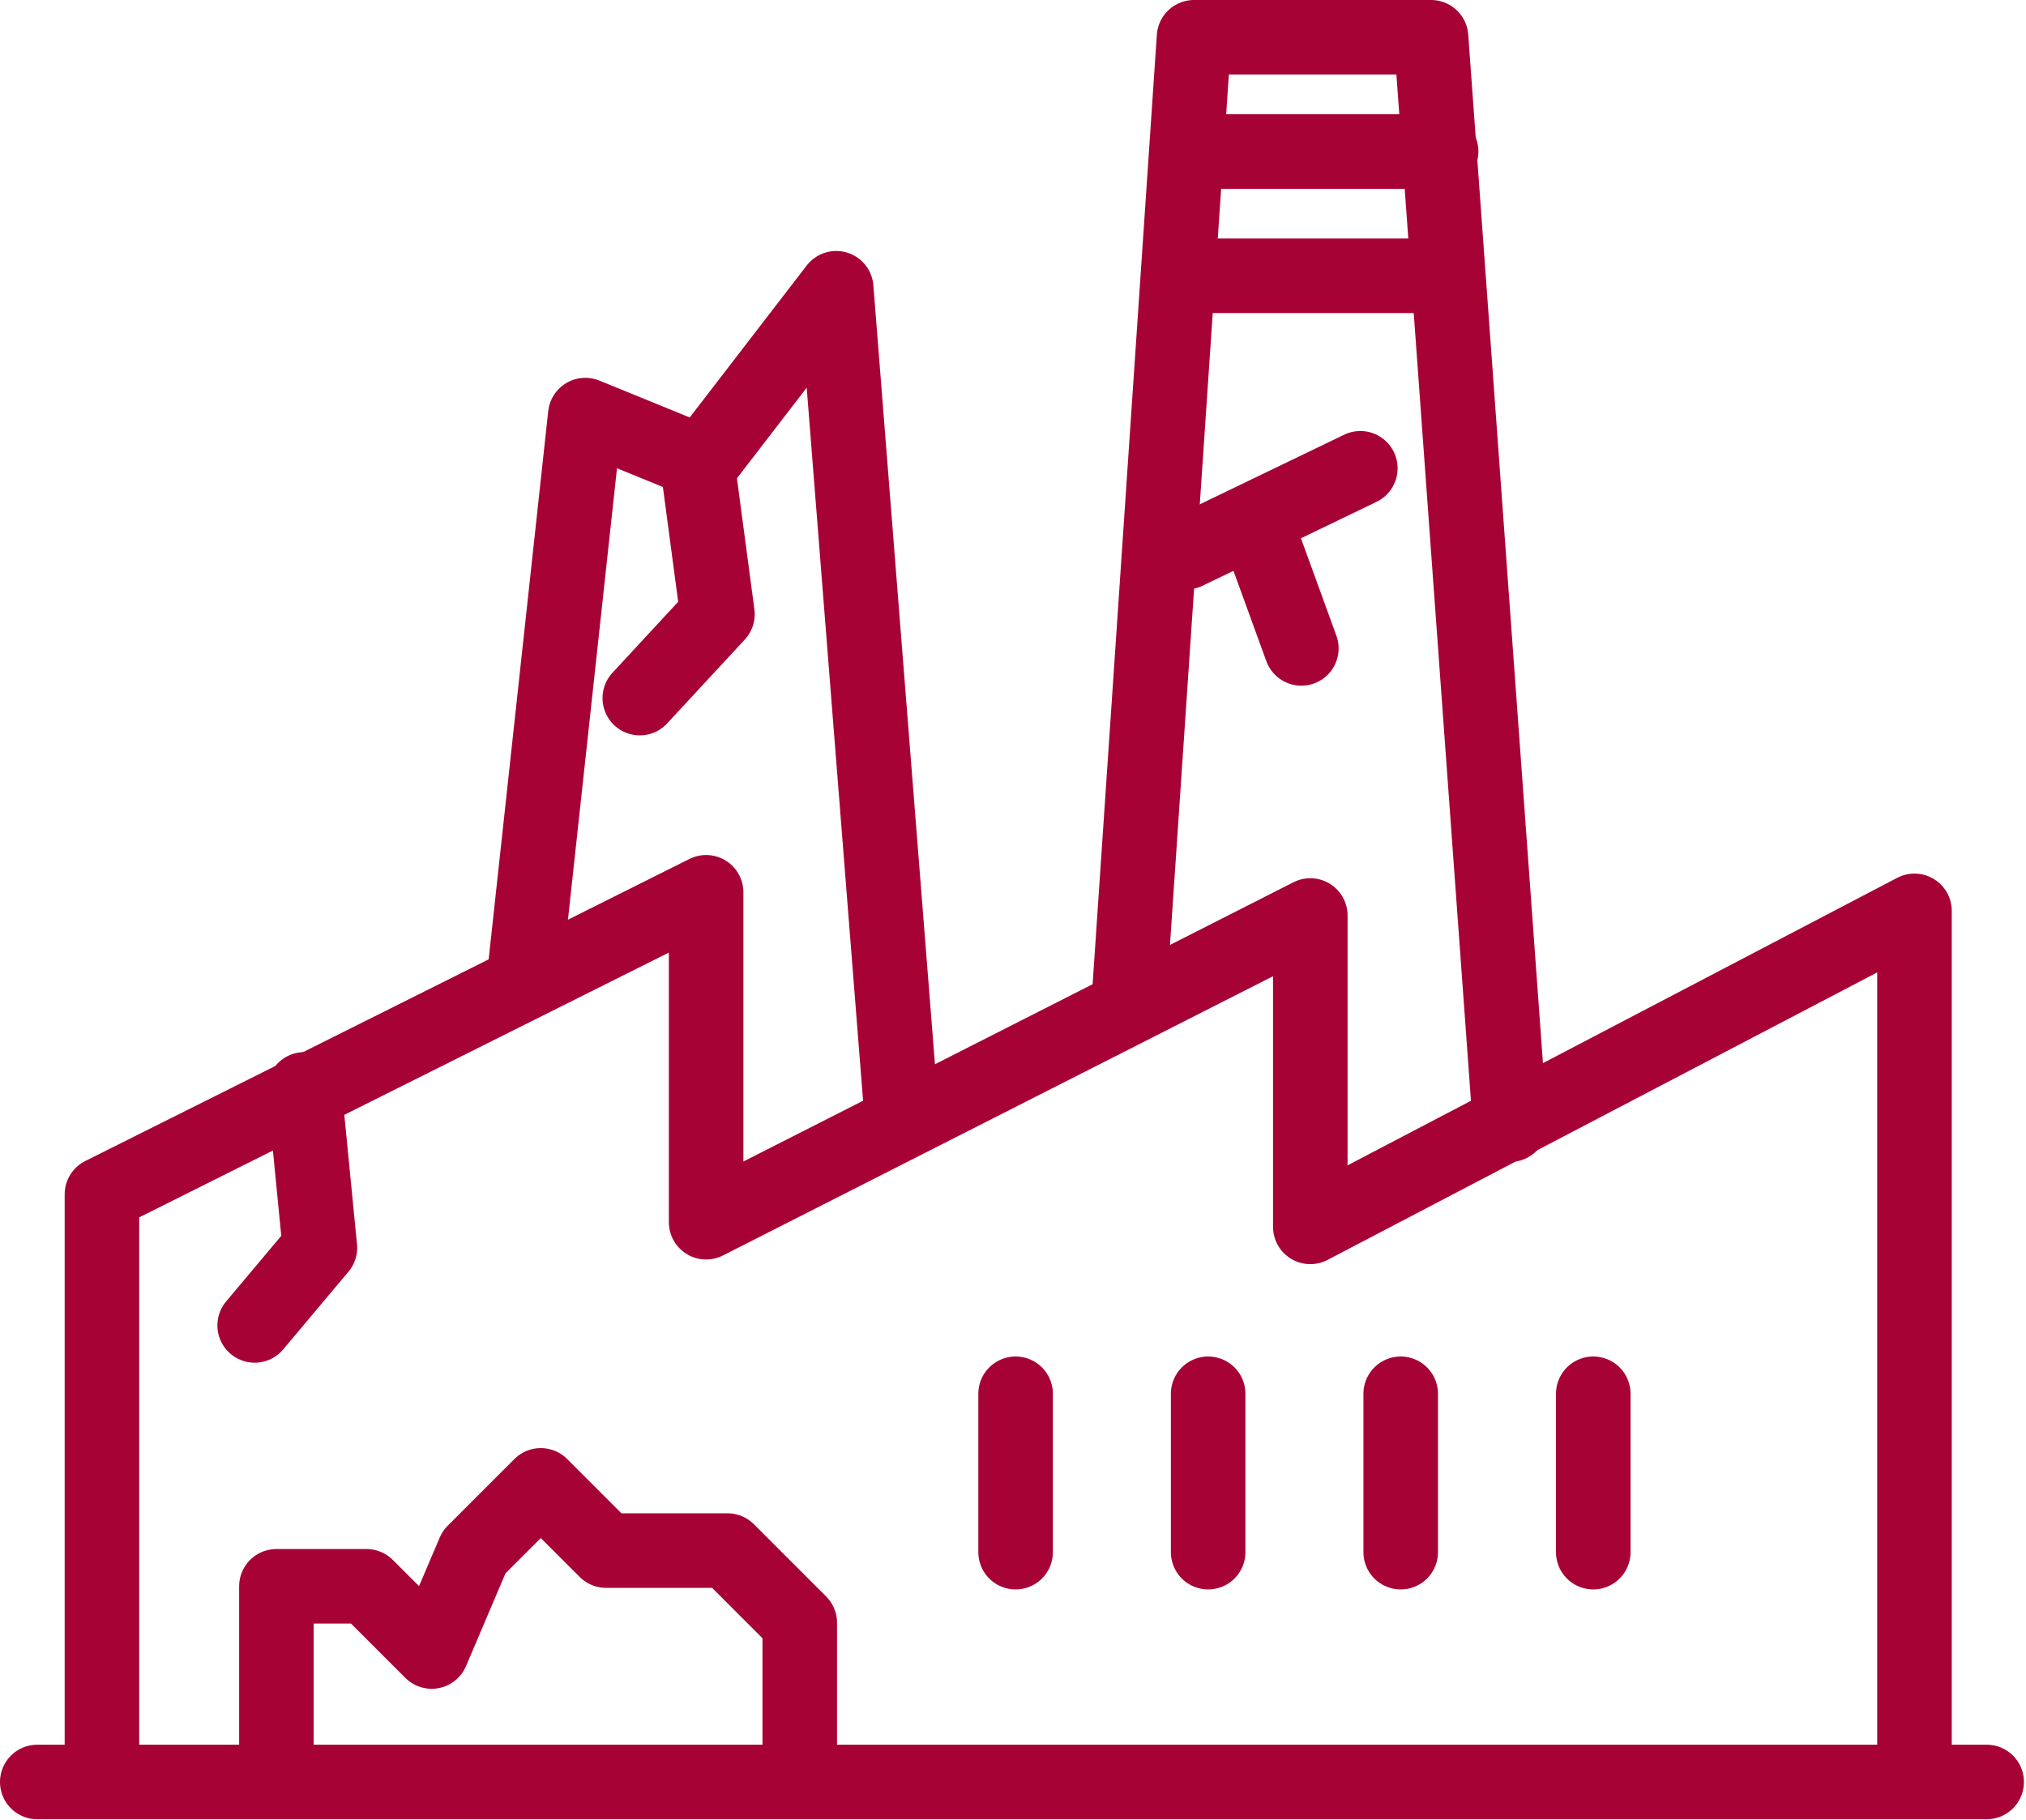
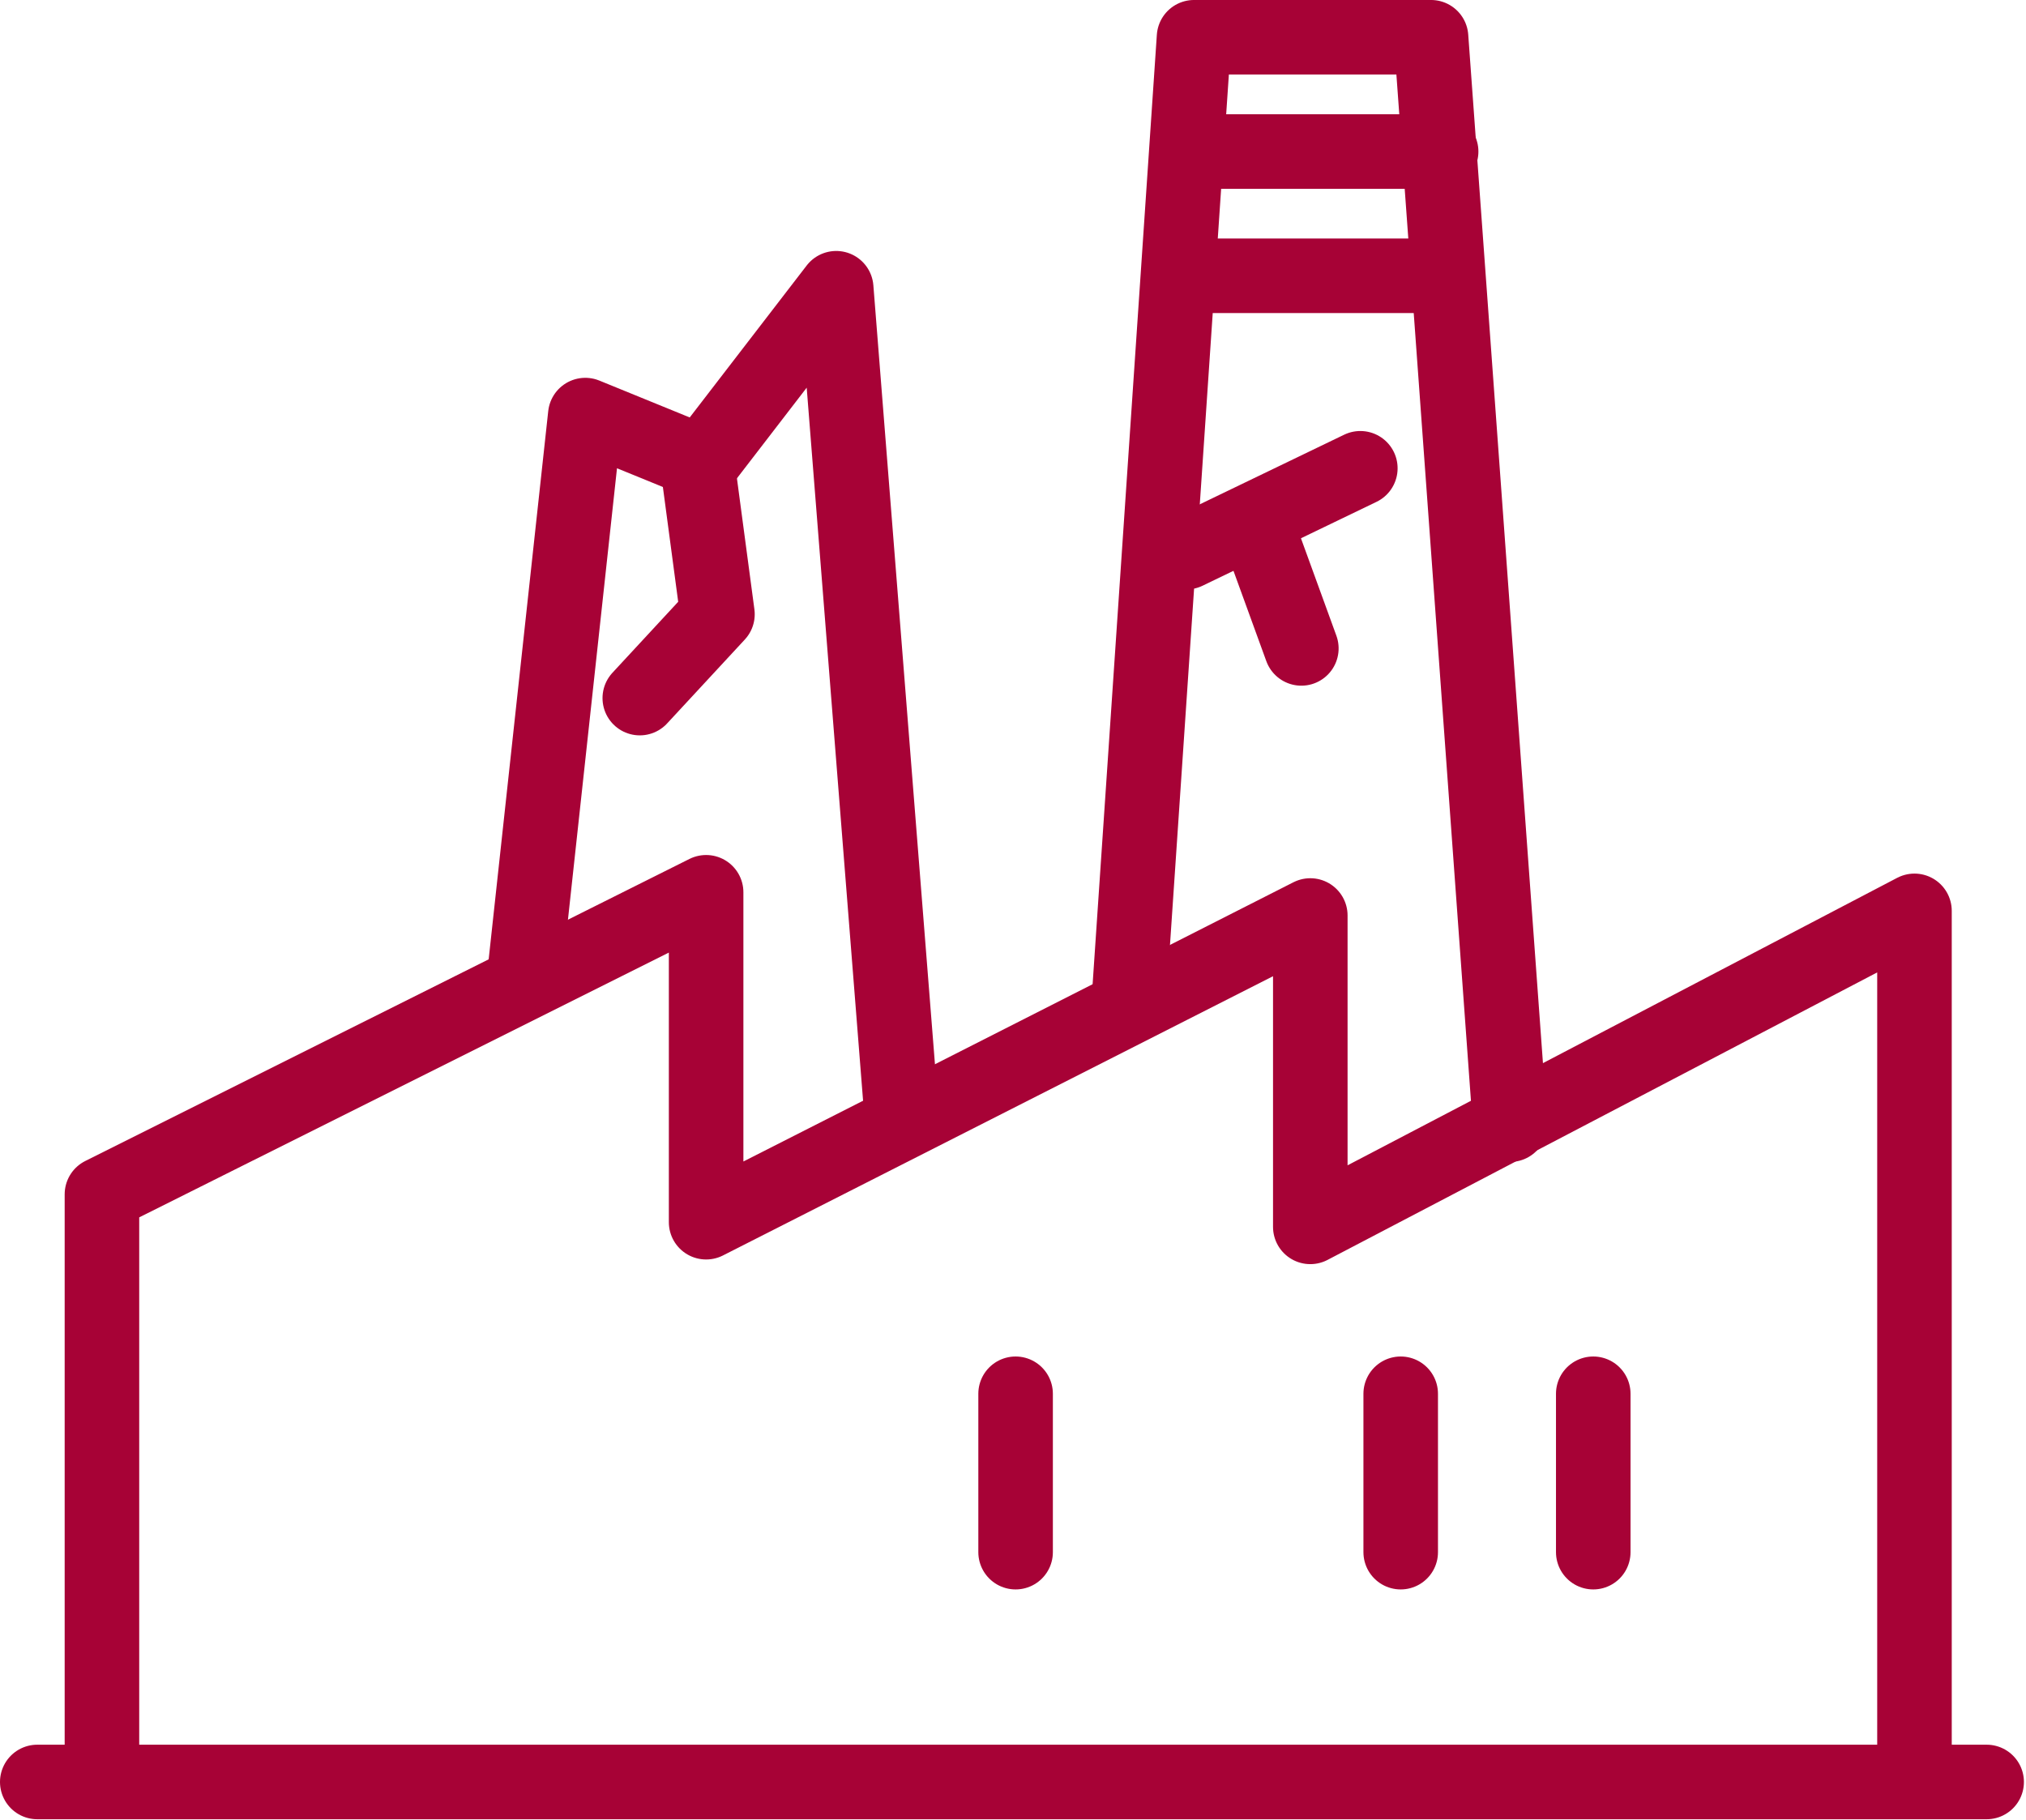
<svg xmlns="http://www.w3.org/2000/svg" width="100%" height="100%" viewBox="0 0 453 407" version="1.1" xml:space="preserve" style="fill-rule:evenodd;clip-rule:evenodd;stroke-linecap:round;stroke-linejoin:round;stroke-miterlimit:10;">
  <g transform="matrix(1,0,0,1,-10.181,-42.507)">
    <g transform="matrix(4.167,0,0,4.167,32.975,242.032)">
      <path d="M0,47.381L0,16.209L32.419,0L32.419,17.705L64.838,1.246L64.838,17.955L97.257,0.997L97.257,47.381" style="fill:none;fill-rule:nonzero;stroke:rgb(167,2,54);stroke-width:4px;" />
    </g>
    <g transform="matrix(0.45,-4.142,-4.142,-0.45,225.498,247.307)">
      <path d="M-5.494,23.054L24.531,23.054L22.668,16.554L32.754,10.402L-10.75,2.165" style="fill:none;fill-rule:nonzero;stroke:rgb(167,2,54);stroke-width:4px;" />
    </g>
    <g transform="matrix(4.167,0,0,4.167,262.608,78.894)">
      <path d="M0,44.888L3.492,-6.733L16.21,-6.733L20.449,51.621" style="fill:none;fill-rule:nonzero;stroke:rgb(167,2,54);stroke-width:4px;" />
    </g>
    <g transform="matrix(4.167,0,0,4.167,278.237,76.395)">
      <path d="M0,0L13,0" style="fill:none;fill-rule:nonzero;stroke:rgb(167,2,54);stroke-width:4px;" />
    </g>
    <g transform="matrix(4.167,0,0,4.167,274.07,104.172)">
      <path d="M0,0L13.333,0" style="fill:none;fill-rule:nonzero;stroke:rgb(167,2,54);stroke-width:4px;" />
    </g>
    <g transform="matrix(4.167,0,0,4.167,18.514,440.978)">
      <path d="M0,0L104.6,0" style="fill:none;fill-rule:nonzero;stroke:rgb(167,2,54);stroke-width:4px;" />
    </g>
    <g transform="matrix(0,4.167,4.167,0,254.972,371.88)">
      <path d="M-4.25,-4.25L4.25,-4.25" style="fill:none;fill-rule:nonzero;stroke:rgb(167,2,54);stroke-width:4px;" />
    </g>
    <g transform="matrix(0,4.167,4.167,0,298.025,371.88)">
-       <path d="M-4.25,-4.25L4.25,-4.25" style="fill:none;fill-rule:nonzero;stroke:rgb(167,2,54);stroke-width:4px;" />
-     </g>
+       </g>
    <g transform="matrix(0,4.167,4.167,0,341.079,371.88)">
      <path d="M-4.25,-4.25L4.25,-4.25" style="fill:none;fill-rule:nonzero;stroke:rgb(167,2,54);stroke-width:4px;" />
    </g>
    <g transform="matrix(0,4.167,4.167,0,384.133,371.88)">
      <path d="M-4.25,-4.25L4.25,-4.25" style="fill:none;fill-rule:nonzero;stroke:rgb(167,2,54);stroke-width:4px;" />
    </g>
    <g transform="matrix(4.167,0,0,4.167,78.235,338.889)">
-       <path d="M0,-12.667L0.833,-4.167L-2.667,0" style="fill:none;fill-rule:nonzero;stroke:rgb(167,2,54);stroke-width:4px;" />
-     </g>
+       </g>
    <g transform="matrix(3.753,-1.81,-1.81,-3.753,281.459,173.487)">
      <path d="M-0.514,2.25L9.847,2.25" style="fill:none;fill-rule:nonzero;stroke:rgb(167,2,54);stroke-width:4px;" />
    </g>
    <g transform="matrix(1.424,3.916,3.916,-1.424,306.332,168.21)">
      <path d="M-1.926,-2.75L3.926,-2.75" style="fill:none;fill-rule:nonzero;stroke:rgb(167,2,54);stroke-width:4px;" />
    </g>
    <g transform="matrix(4.167,0,0,4.167,166.431,198.61)">
      <path d="M0,-12L1,-4.5L-3.167,0" style="fill:none;fill-rule:nonzero;stroke:rgb(167,2,54);stroke-width:4px;" />
    </g>
    <g transform="matrix(4.167,0,0,4.167,71.985,374.652)">
-       <path d="M0,15.75L0,5.417L4.833,5.417L8.333,8.917L10.603,3.583L14.186,0L17.686,3.5L24.206,3.5L28.081,7.375L28.081,15.417" style="fill:none;fill-rule:nonzero;stroke:rgb(167,2,54);stroke-width:4px;" />
-     </g>
+       </g>
  </g>
</svg>